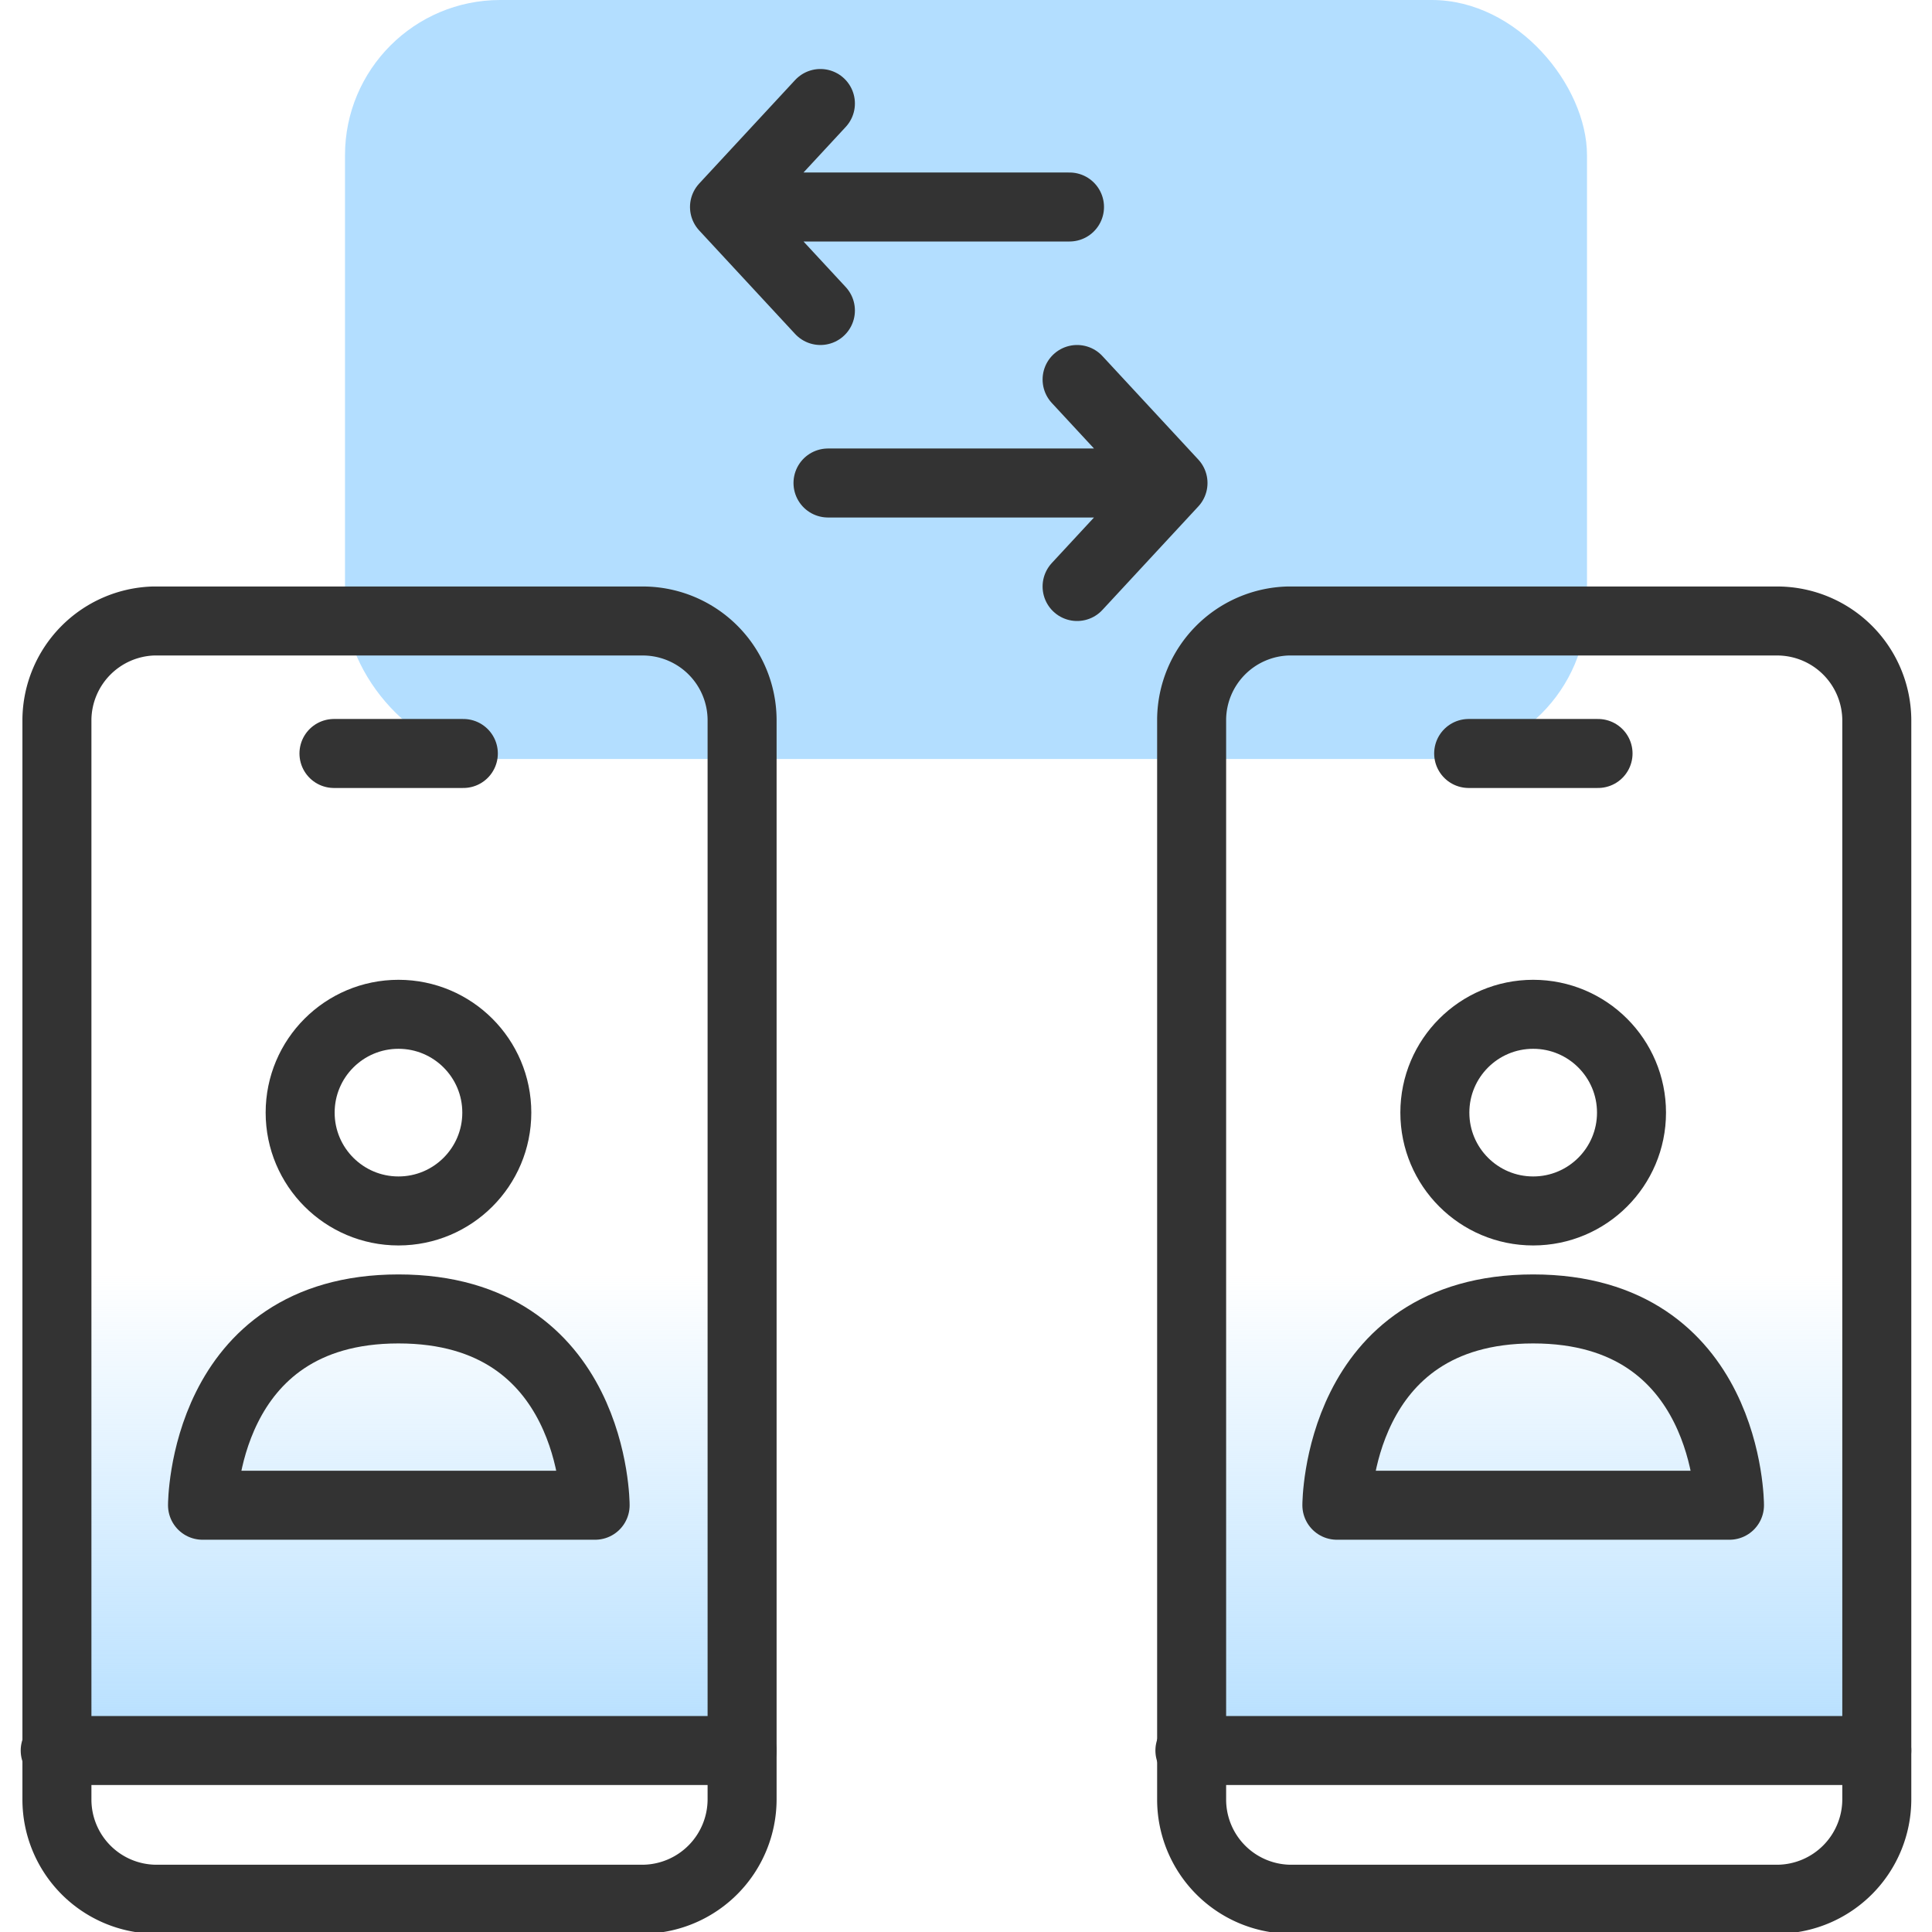
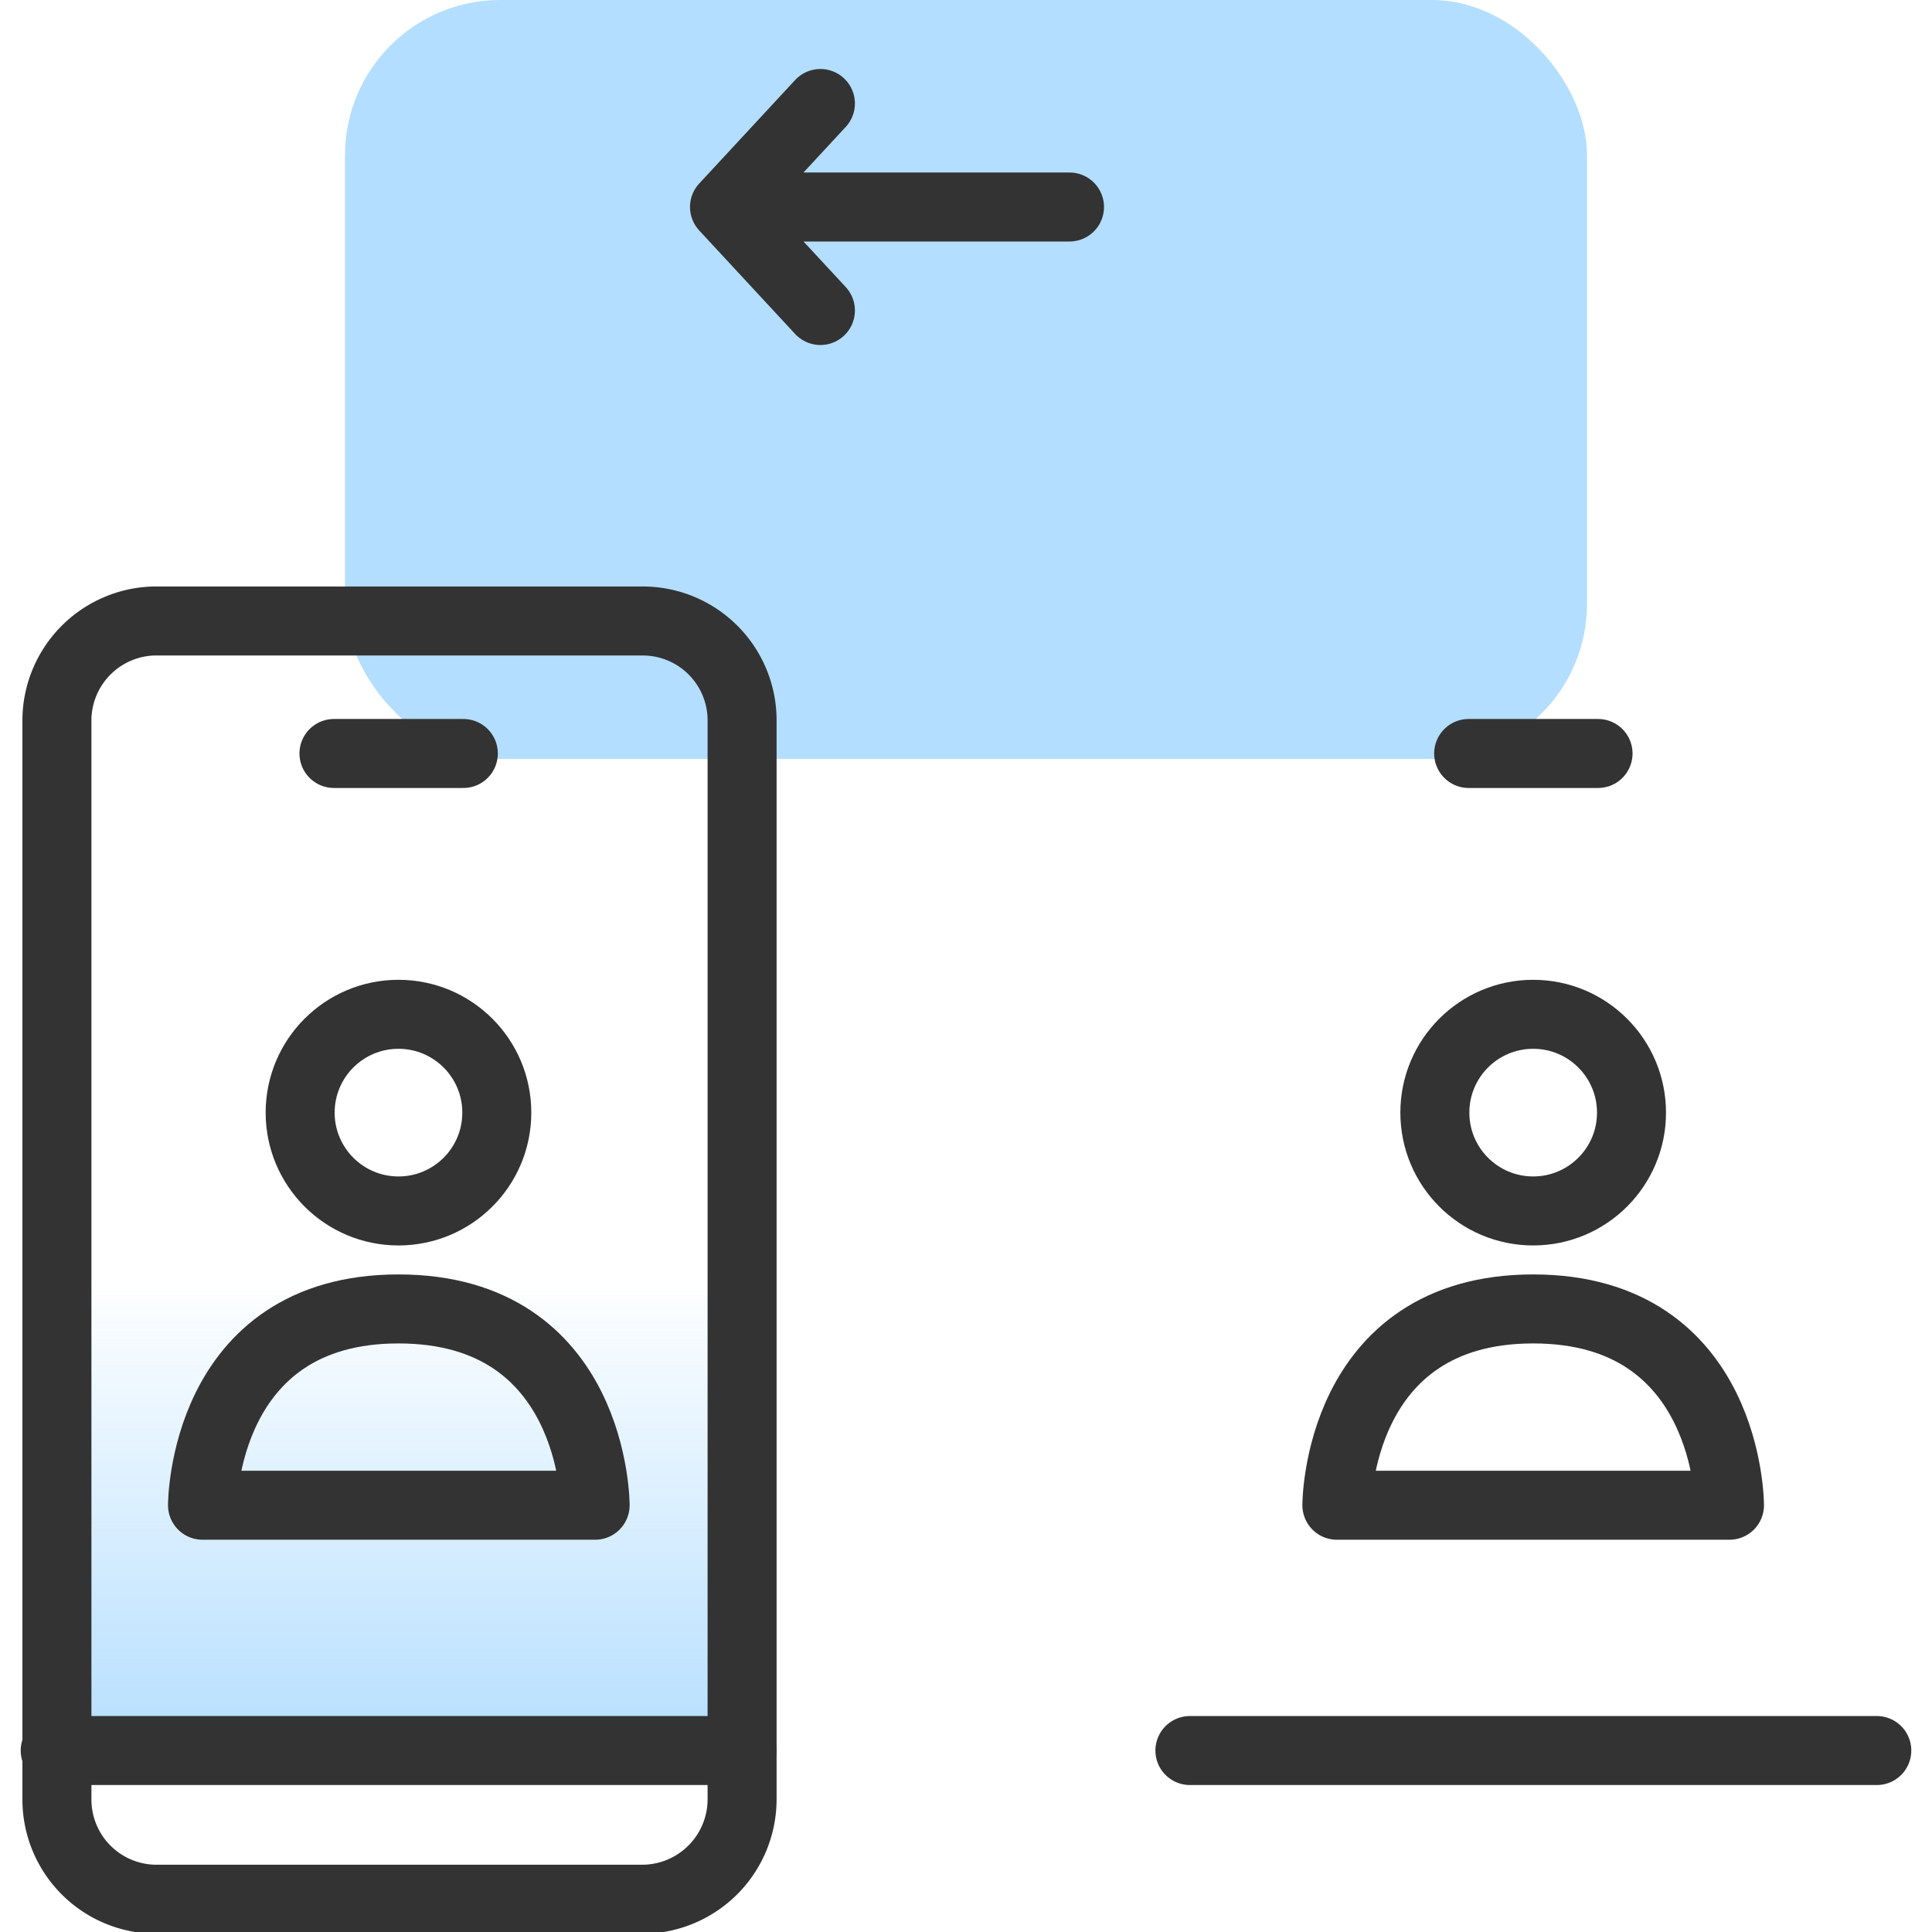
<svg xmlns="http://www.w3.org/2000/svg" xmlns:xlink="http://www.w3.org/1999/xlink" id="design" viewBox="0 0 56 56">
  <defs>
    <style>.cls-1{fill:#b3deff;}.cls-2{fill:none;stroke:#333;stroke-linecap:round;stroke-linejoin:round;stroke-width:2px;}.cls-3{fill:url(#linear-gradient);}.cls-4{fill:url(#linear-gradient-2);}</style>
    <linearGradient id="linear-gradient" x1="44.47" y1="6.86" x2="44.47" y2="39.97" gradientTransform="matrix(1, 0, 0, -1, 0, 58)" gradientUnits="userSpaceOnUse">
      <stop offset="0" stop-color="#b3deff" />
      <stop offset="0.43" stop-color="#b3deff" stop-opacity="0" />
    </linearGradient>
    <linearGradient id="linear-gradient-2" x1="11.58" y1="6.86" x2="11.58" y2="39.97" xlink:href="#linear-gradient" />
  </defs>
  <rect class="cls-1" x="10" width="36" height="22" rx="4.5" />
  <path class="cls-2" d="M23.78,3,21,6m0,0H31M21,6l2.78,3" />
-   <path class="cls-2" d="M31.22,17,34,14m0,0H24m10,0-2.78-3" />
-   <path class="cls-3" d="M34.54,35.86V51.14H54.4V20.87A2.89,2.89,0,0,0,51.55,18H37.33a2.88,2.88,0,0,0-2.79,2.84V22" />
  <circle class="cls-2" cx="44.44" cy="32.25" r="2.85" />
  <path class="cls-2" d="M44.44,37.94c-5.69,0-5.69,5.69-5.69,5.69H50.13S50.13,37.94,44.44,37.94Z" />
-   <path class="cls-2" d="M34.54,21.86v30.3a2.89,2.89,0,0,0,2.83,2.89H51.55a2.9,2.9,0,0,0,2.85-2.89V20.87A2.89,2.89,0,0,0,51.55,18H37.33a2.88,2.88,0,0,0-2.79,2.84V22" />
  <line class="cls-2" x1="42.57" y1="21.84" x2="46.32" y2="21.84" />
  <line class="cls-2" x1="34.49" y1="50.74" x2="54.4" y2="50.74" />
-   <path class="cls-4" d="M1.65,35.86V51.14H21.51V20.87A2.88,2.88,0,0,0,18.66,18H4.44a2.89,2.89,0,0,0-2.79,2.84V22" />
+   <path class="cls-4" d="M1.65,35.86V51.14H21.51V20.87A2.88,2.88,0,0,0,18.66,18a2.89,2.89,0,0,0-2.79,2.84V22" />
  <circle class="cls-2" cx="11.55" cy="32.25" r="2.85" />
  <path class="cls-2" d="M11.55,37.94c-5.68,0-5.68,5.69-5.68,5.69H17.25S17.25,37.94,11.55,37.94Z" />
  <path class="cls-2" d="M1.65,21.86v30.3a2.89,2.89,0,0,0,2.84,2.89H18.66a2.9,2.9,0,0,0,2.85-2.89V20.87A2.88,2.88,0,0,0,18.66,18H4.44a2.89,2.89,0,0,0-2.79,2.84V22" />
  <line class="cls-2" x1="9.68" y1="21.84" x2="13.43" y2="21.84" />
  <line class="cls-2" x1="1.6" y1="50.74" x2="21.51" y2="50.74" />
</svg>